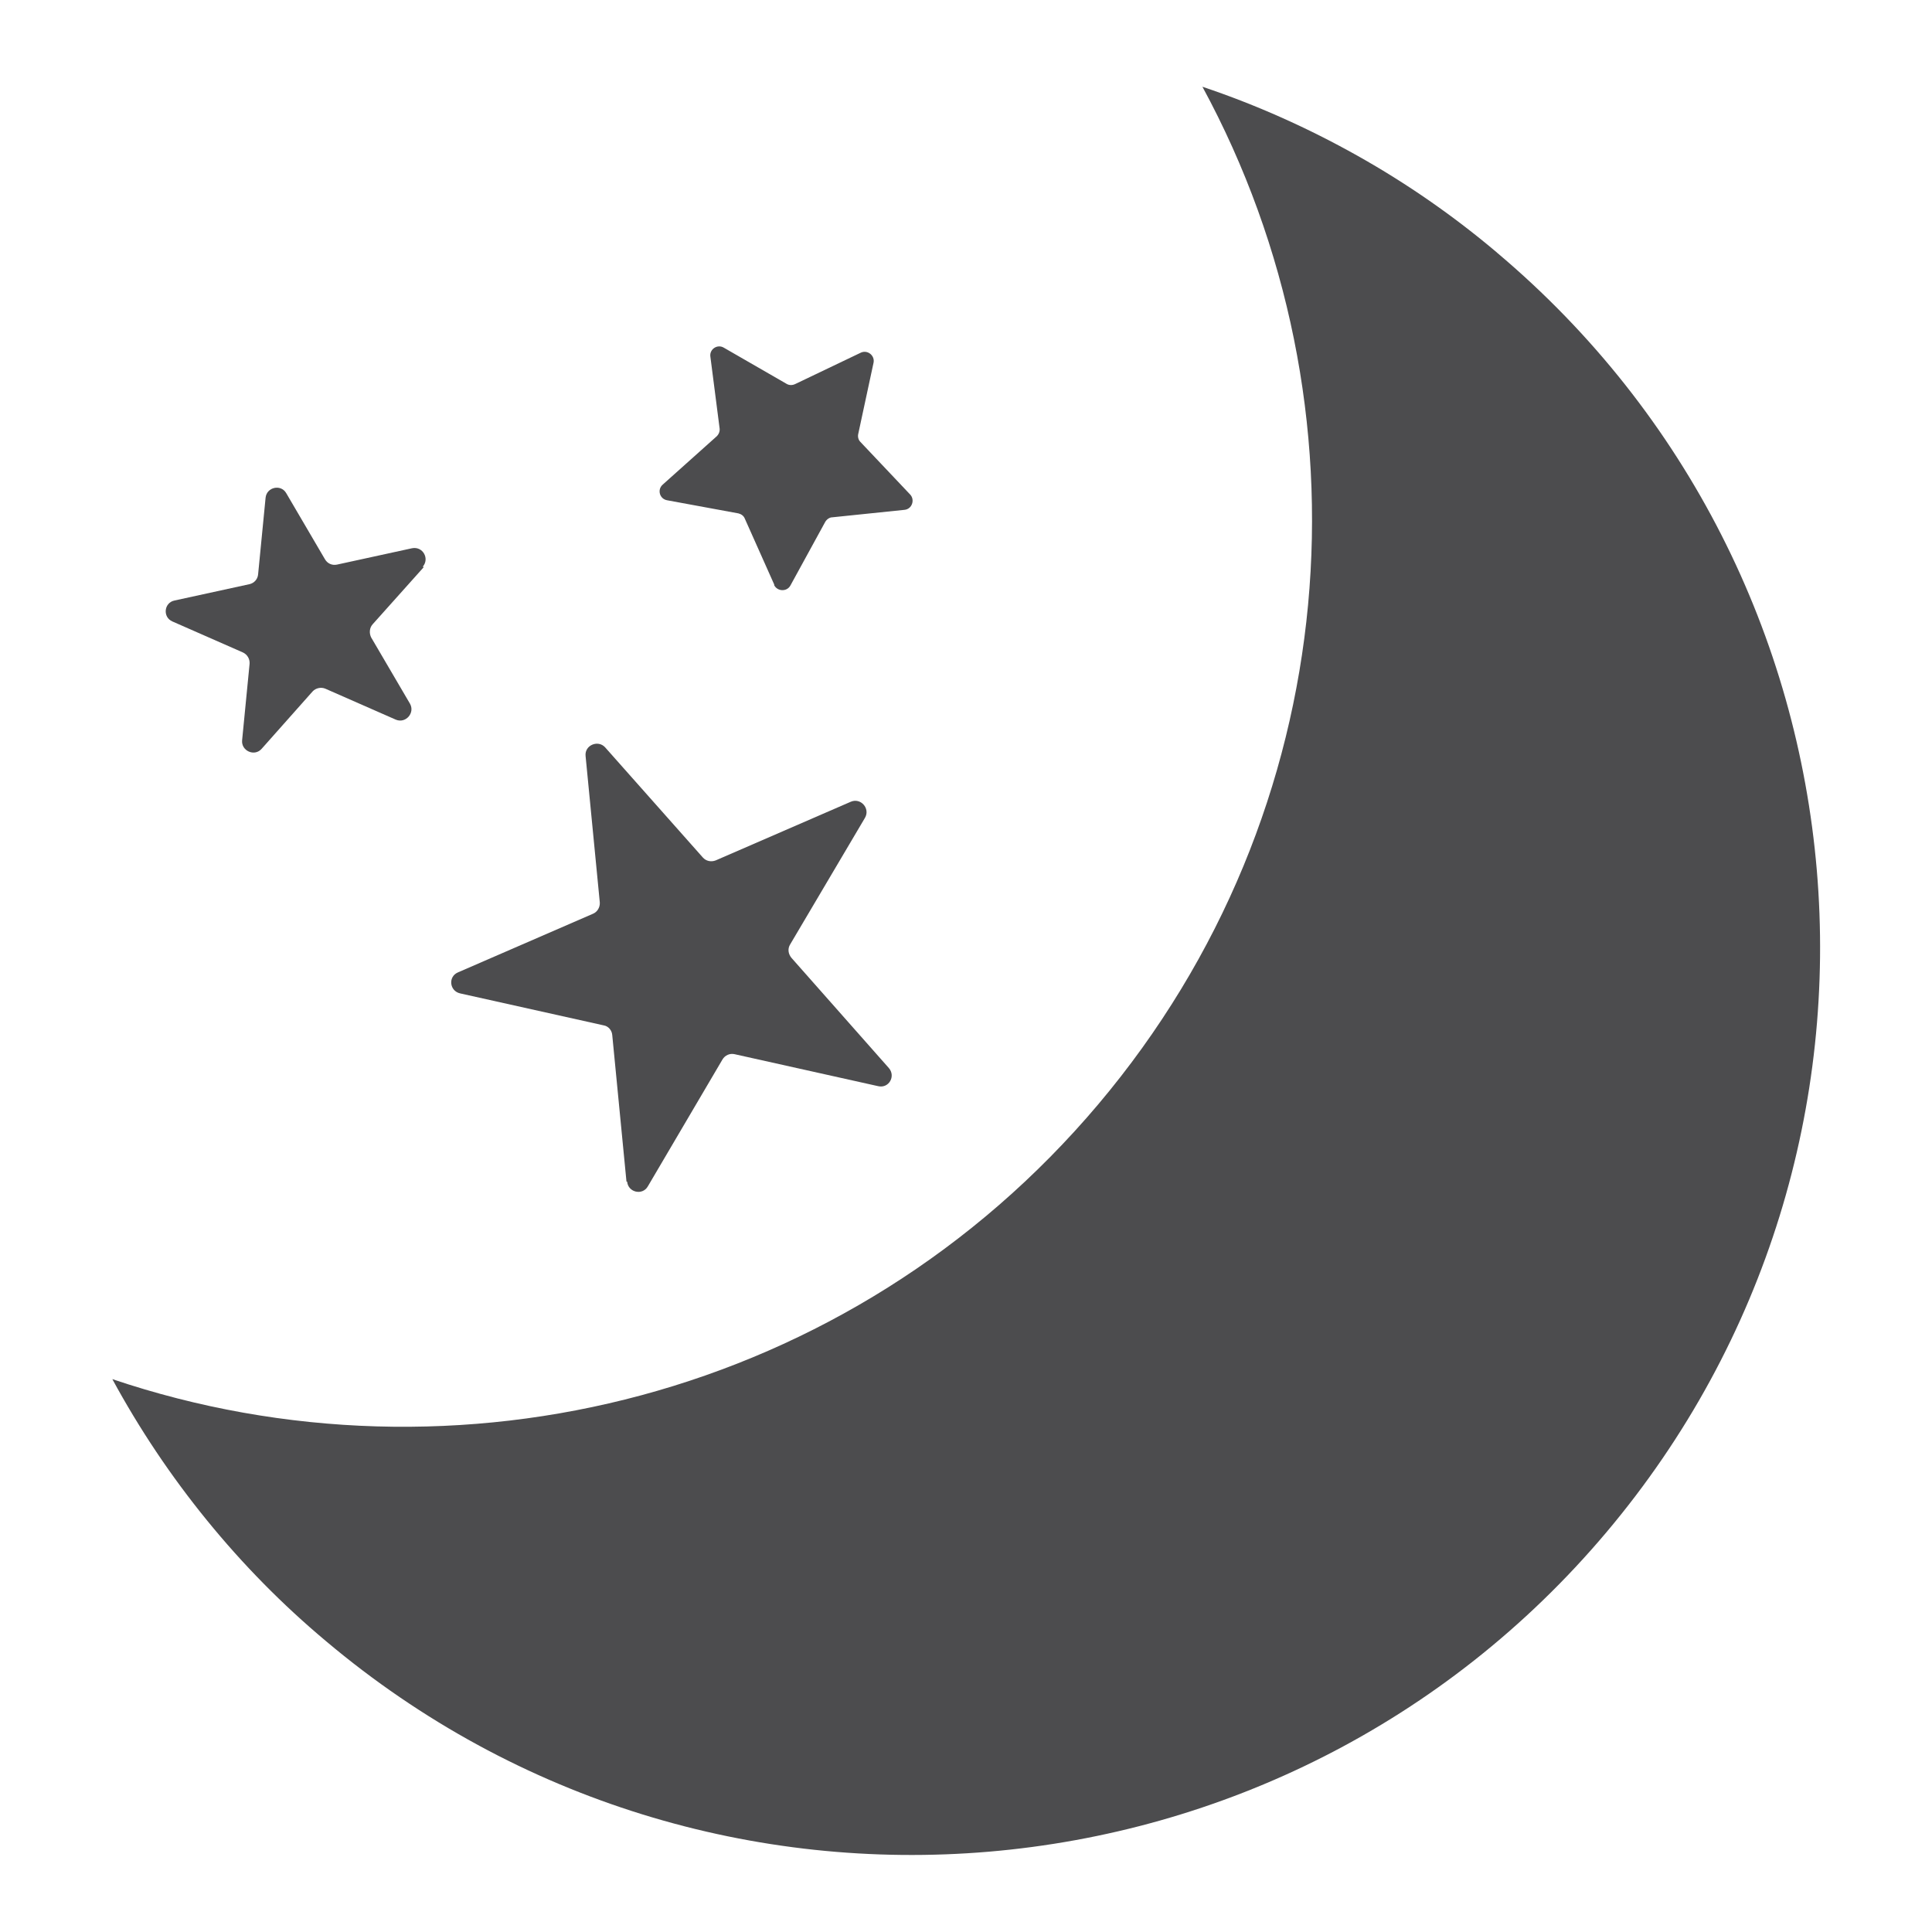
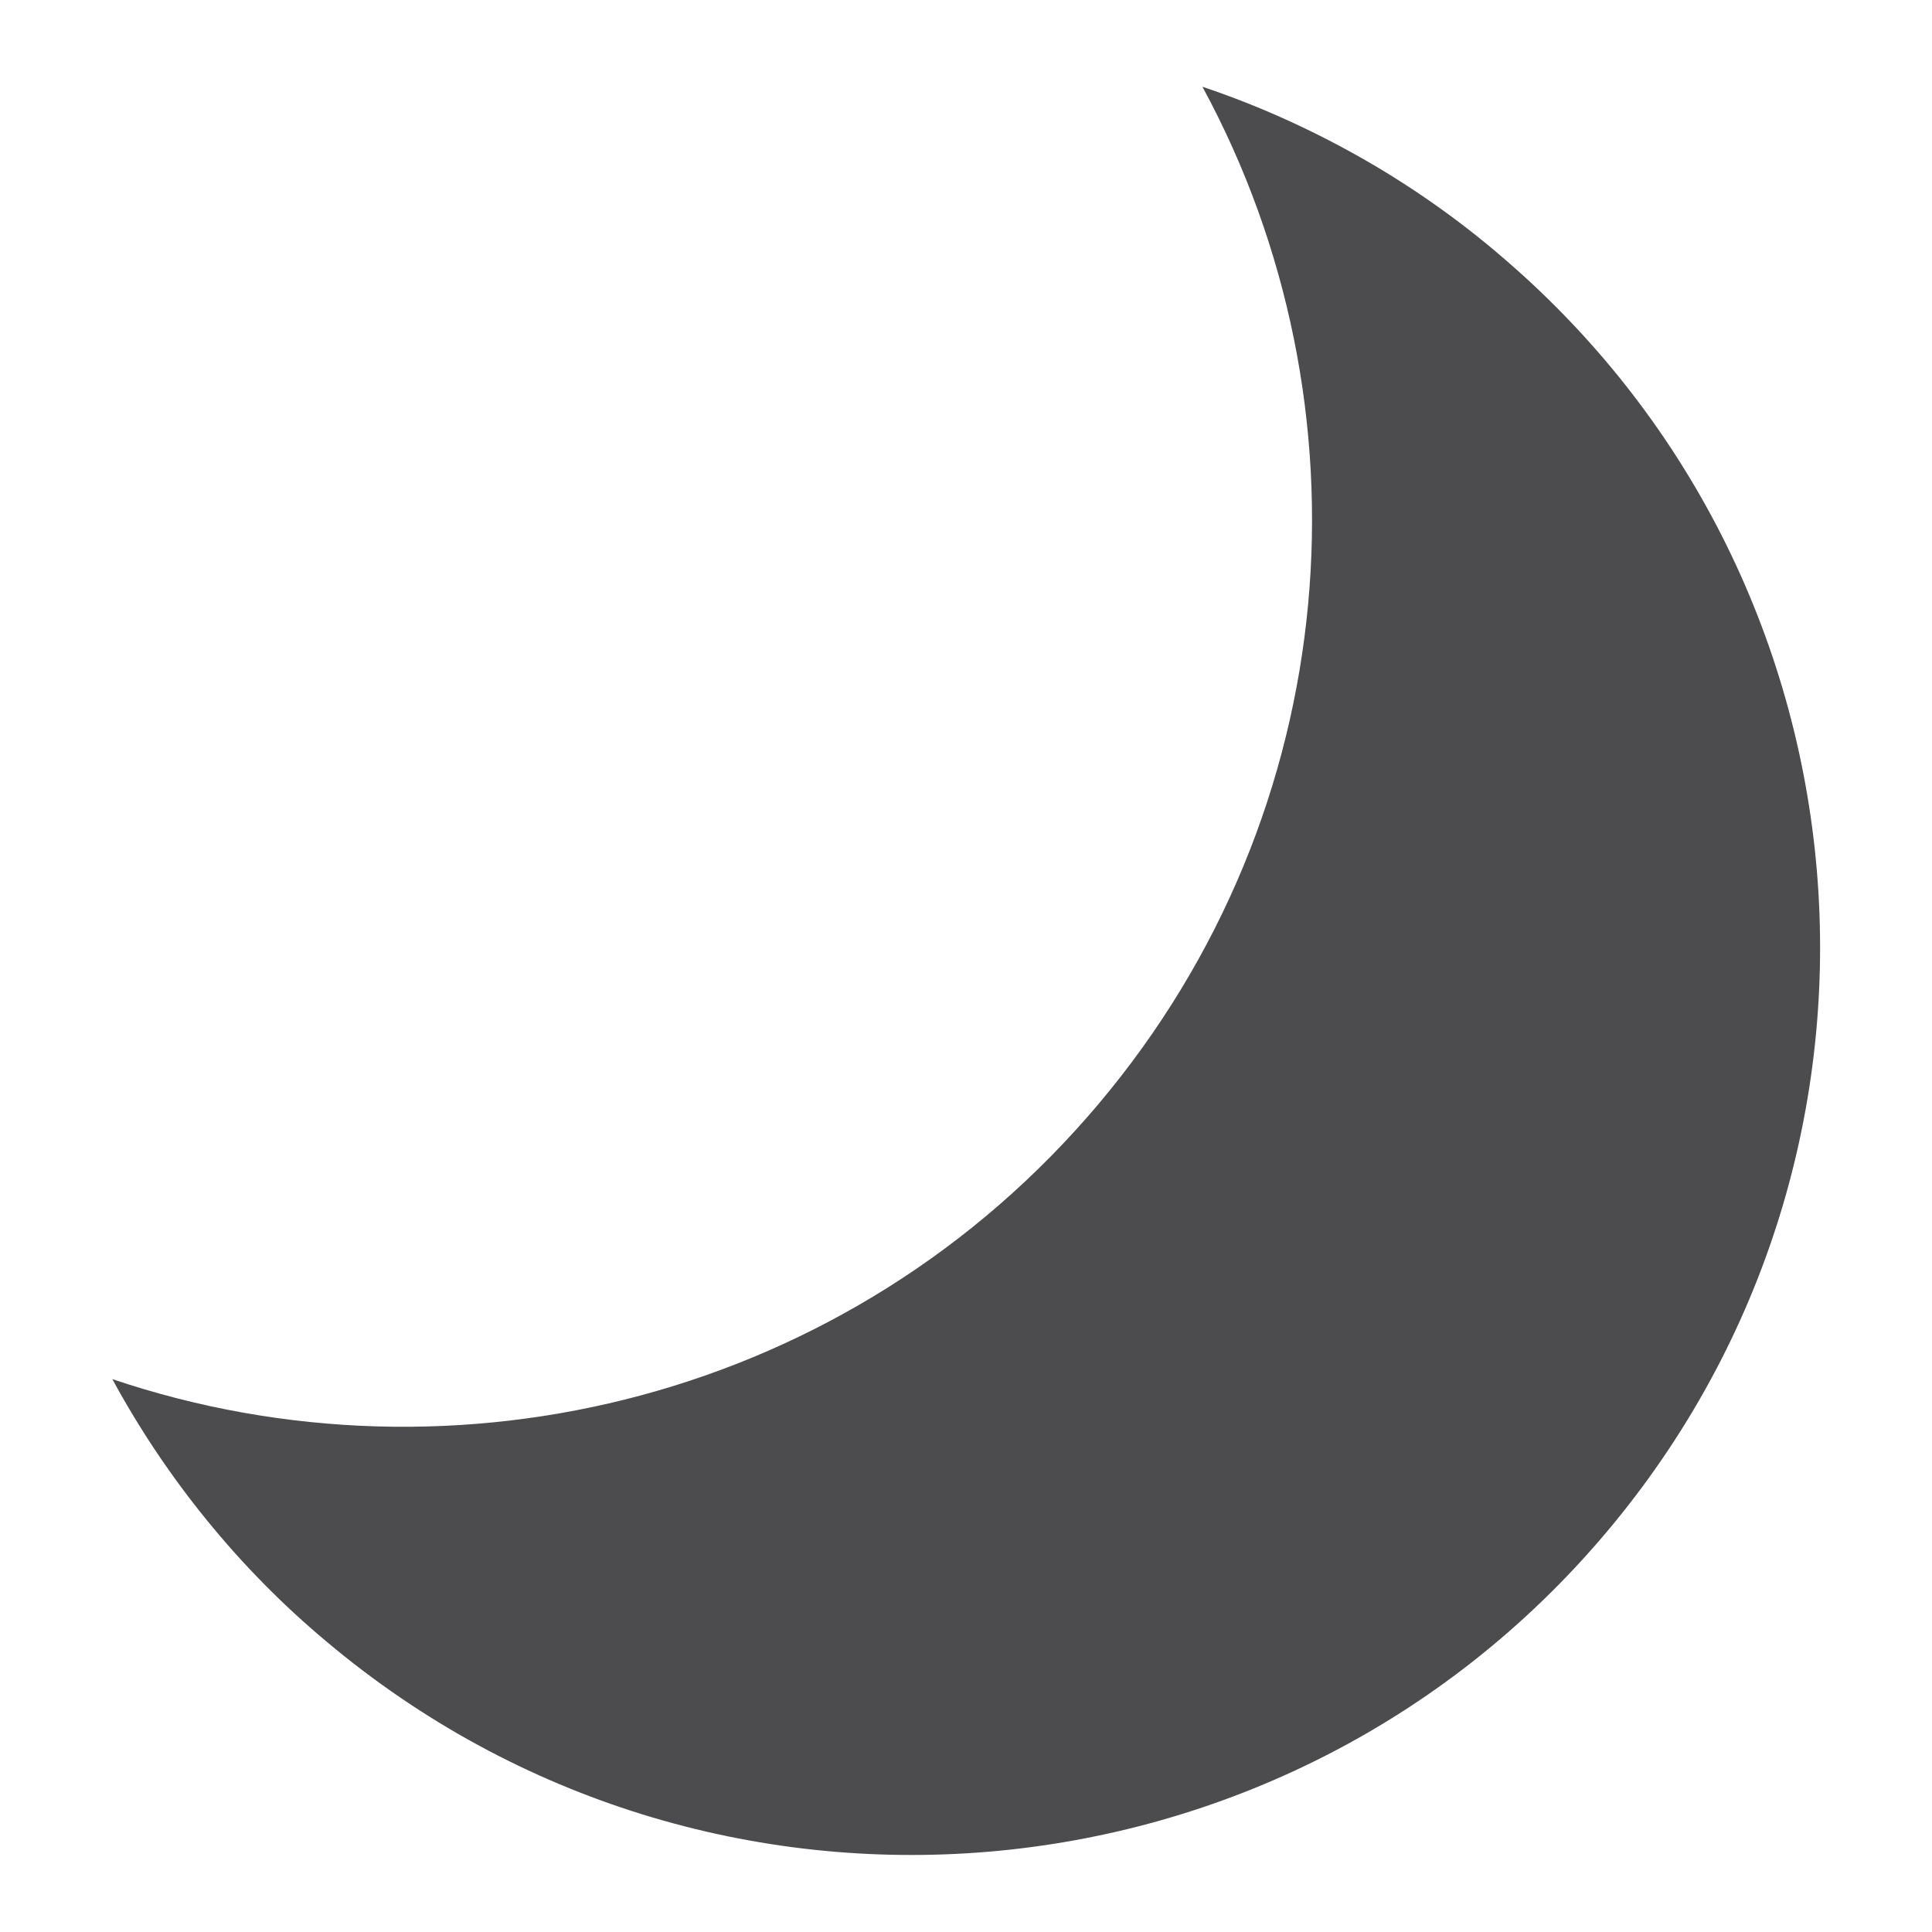
<svg xmlns="http://www.w3.org/2000/svg" id="Vrstva_1" viewBox="0 0 54.34 54.34">
  <path d="M42.1,7.1c-1.22-1.03-2.53-1.94-3.92-2.72-1.39-.78-2.84-1.43-4.36-1.94,4.86,8.96,4.04,20.36-2.93,28.62-6.97,8.26-18.07,10.99-27.73,7.73.76,1.4,1.65,2.73,2.66,3.97,1.01,1.24,2.12,2.37,3.35,3.4,10.79,9.09,26.92,7.72,36.01-3.06,9.09-10.78,7.72-26.9-3.07-35.99" fill="#4c4c4e" stroke-width="0" />
-   <path d="M17.62,33.23l-.4-4.12c-.01-.13-.11-.25-.24-.27l-4.04-.9c-.3-.07-.34-.47-.06-.59l3.8-1.65c.12-.05.2-.18.19-.32l-.4-4.12c-.03-.3.35-.46.55-.24l2.75,3.1c.09.1.23.13.36.08l3.8-1.65c.28-.12.55.19.4.45l-2.11,3.57c-.07.12-.05.26.04.37l2.74,3.1c.2.23,0,.58-.3.51l-4.04-.9c-.13-.03-.27.03-.34.15l-2.1,3.57c-.15.26-.55.17-.58-.13" fill="#4c4c4e" stroke-width="0" />
-   <path d="M21.78,16.45l-.83-1.86c-.03-.08-.1-.13-.18-.15l-2.01-.37c-.21-.04-.28-.3-.12-.44l1.52-1.36c.06-.06.09-.14.08-.22l-.26-2.02c-.03-.21.2-.36.38-.25l1.77,1.02c.07.04.16.04.24,0l1.84-.88c.19-.09.4.08.36.28l-.43,2c-.02.08,0,.17.06.23l1.4,1.48c.14.15.05.41-.16.43l-2.03.21c-.08,0-.16.06-.2.13l-.98,1.79c-.1.18-.37.17-.46-.02" fill="#4c4c4e" stroke-width="0" />
-   <path d="M11.92,15.95l-1.44,1.61c-.09.1-.1.25-.04.37l1.09,1.86c.15.26-.12.57-.4.45l-1.98-.87c-.12-.05-.27-.02-.36.08l-1.43,1.61c-.2.23-.58.06-.55-.24l.21-2.15c.01-.13-.06-.26-.19-.32l-1.98-.87c-.28-.12-.24-.53.06-.59l2.11-.46c.13-.03.23-.14.24-.28l.21-2.15c.03-.3.43-.39.58-.13l1.09,1.86c.07.12.2.18.34.15l2.11-.46c.3-.06.5.29.3.52" fill="#4c4c4e" stroke-width="0" />
</svg>